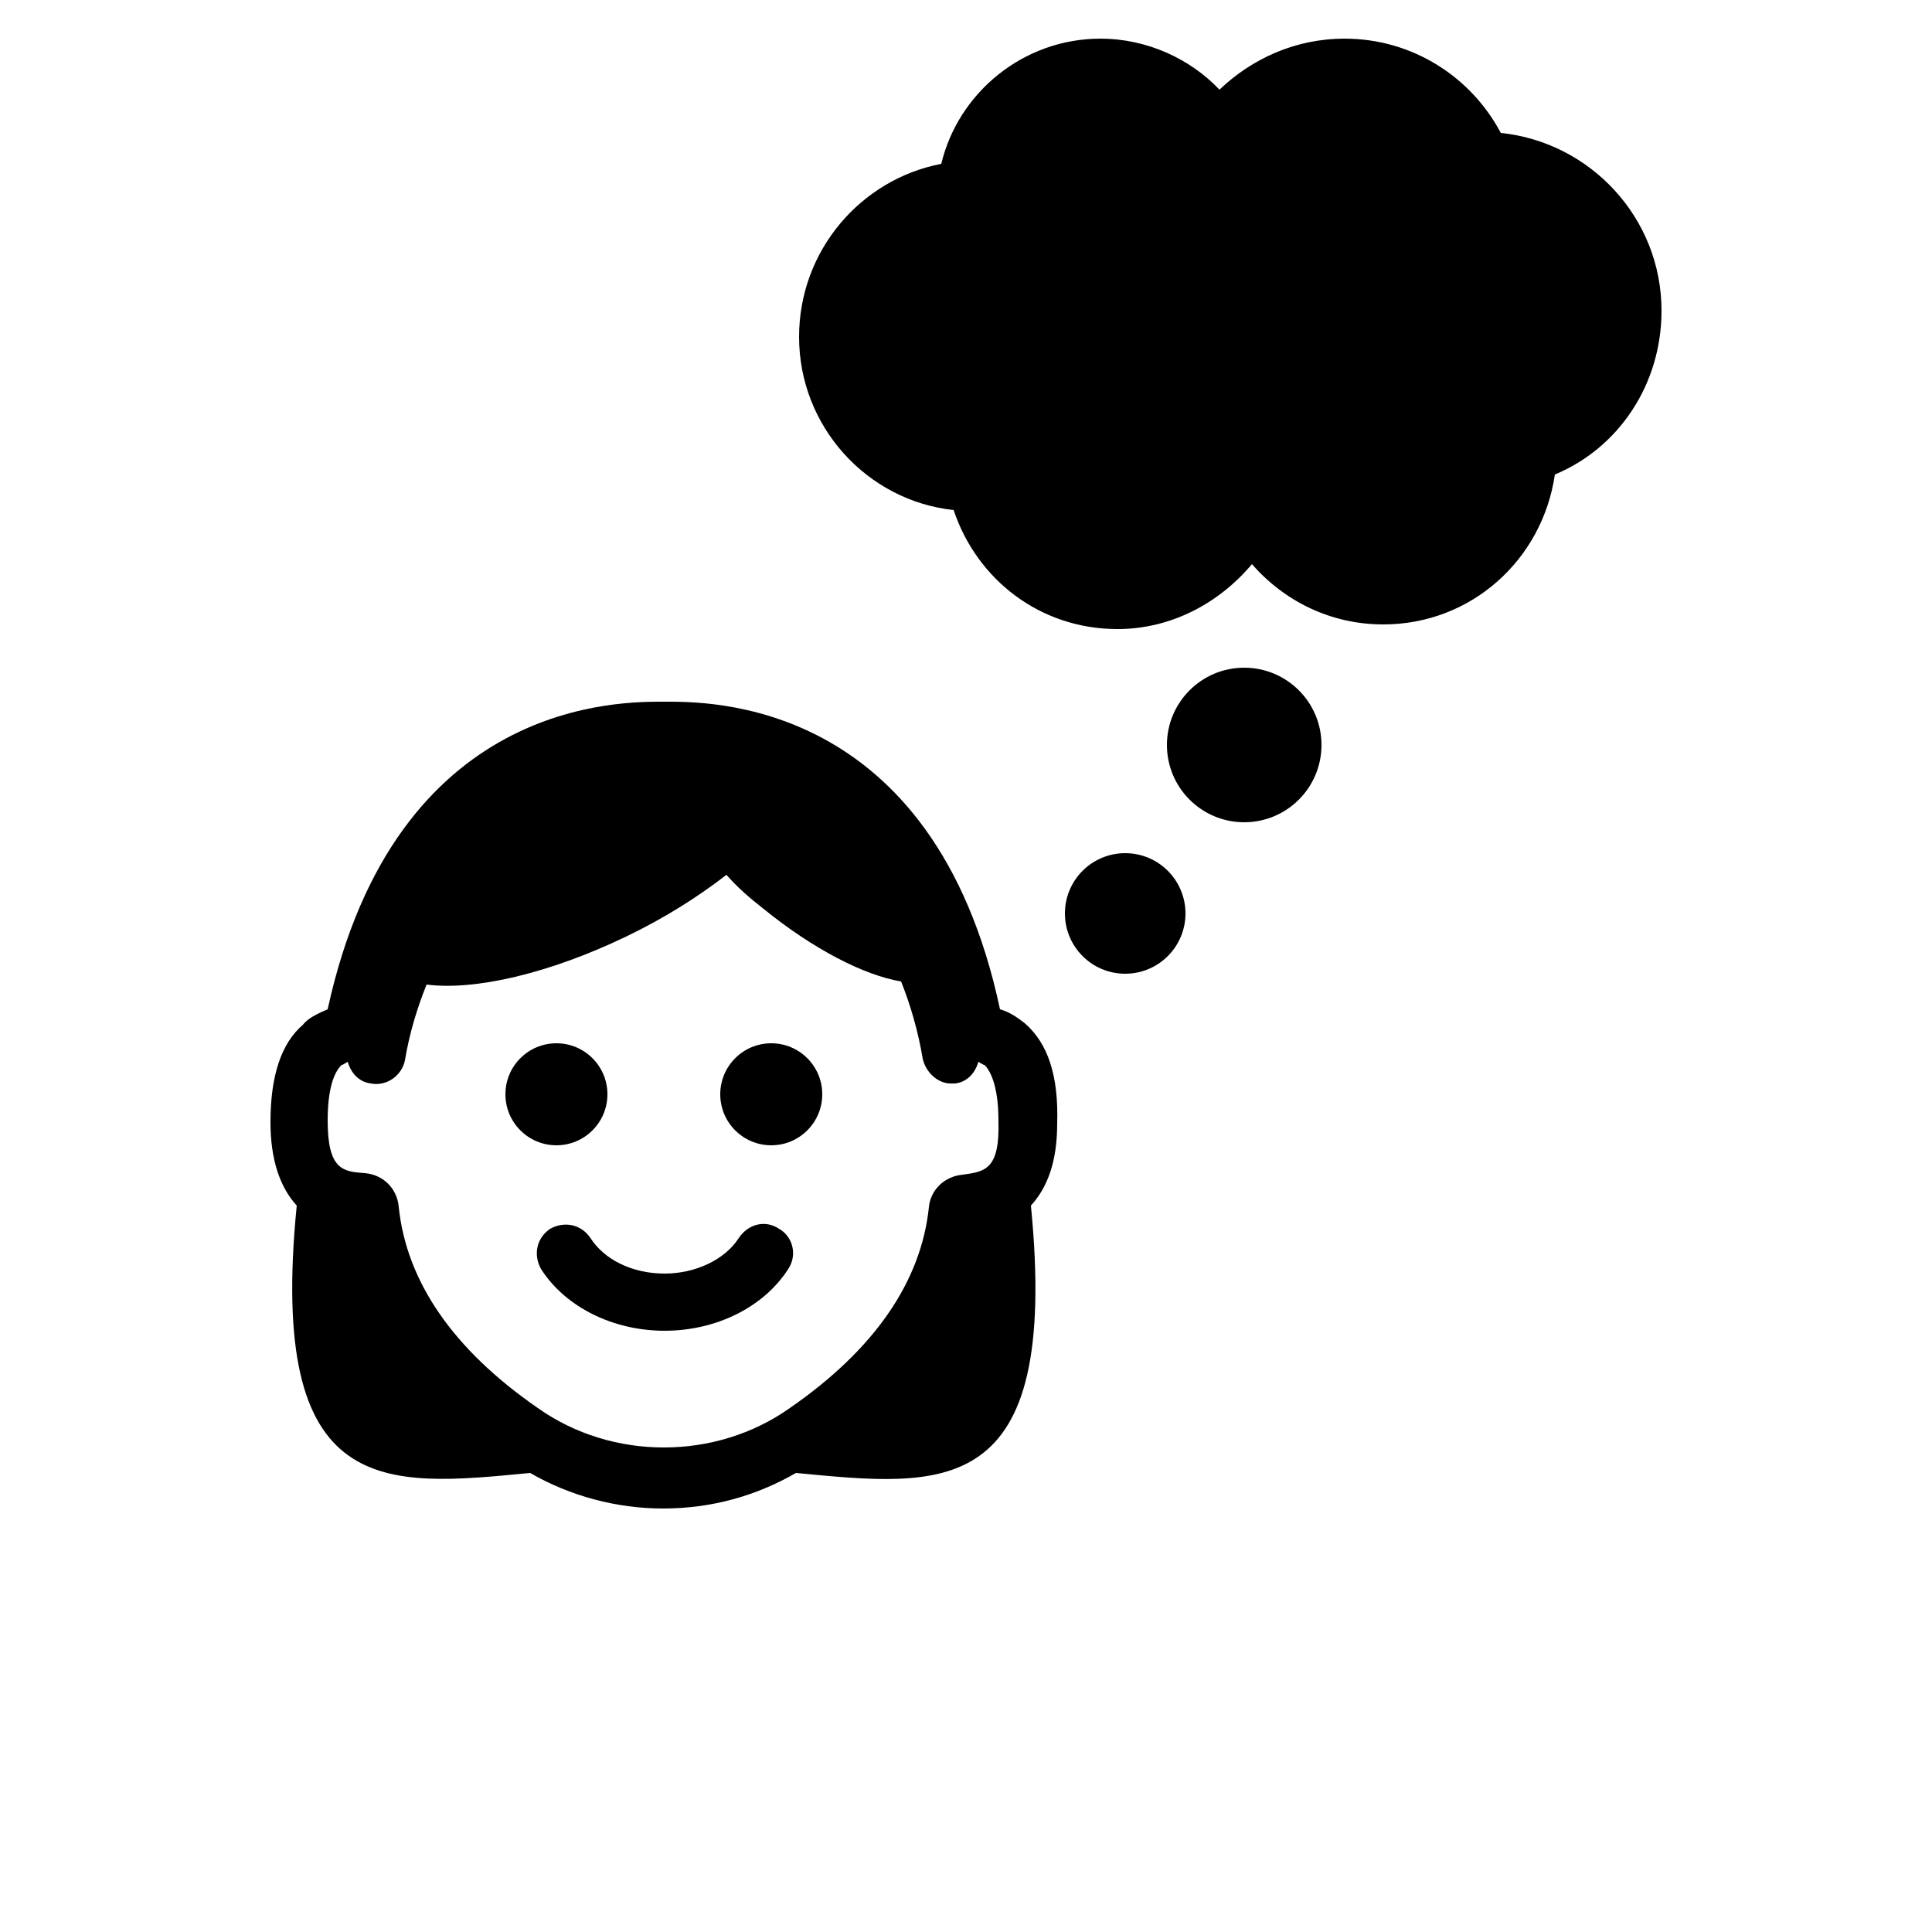
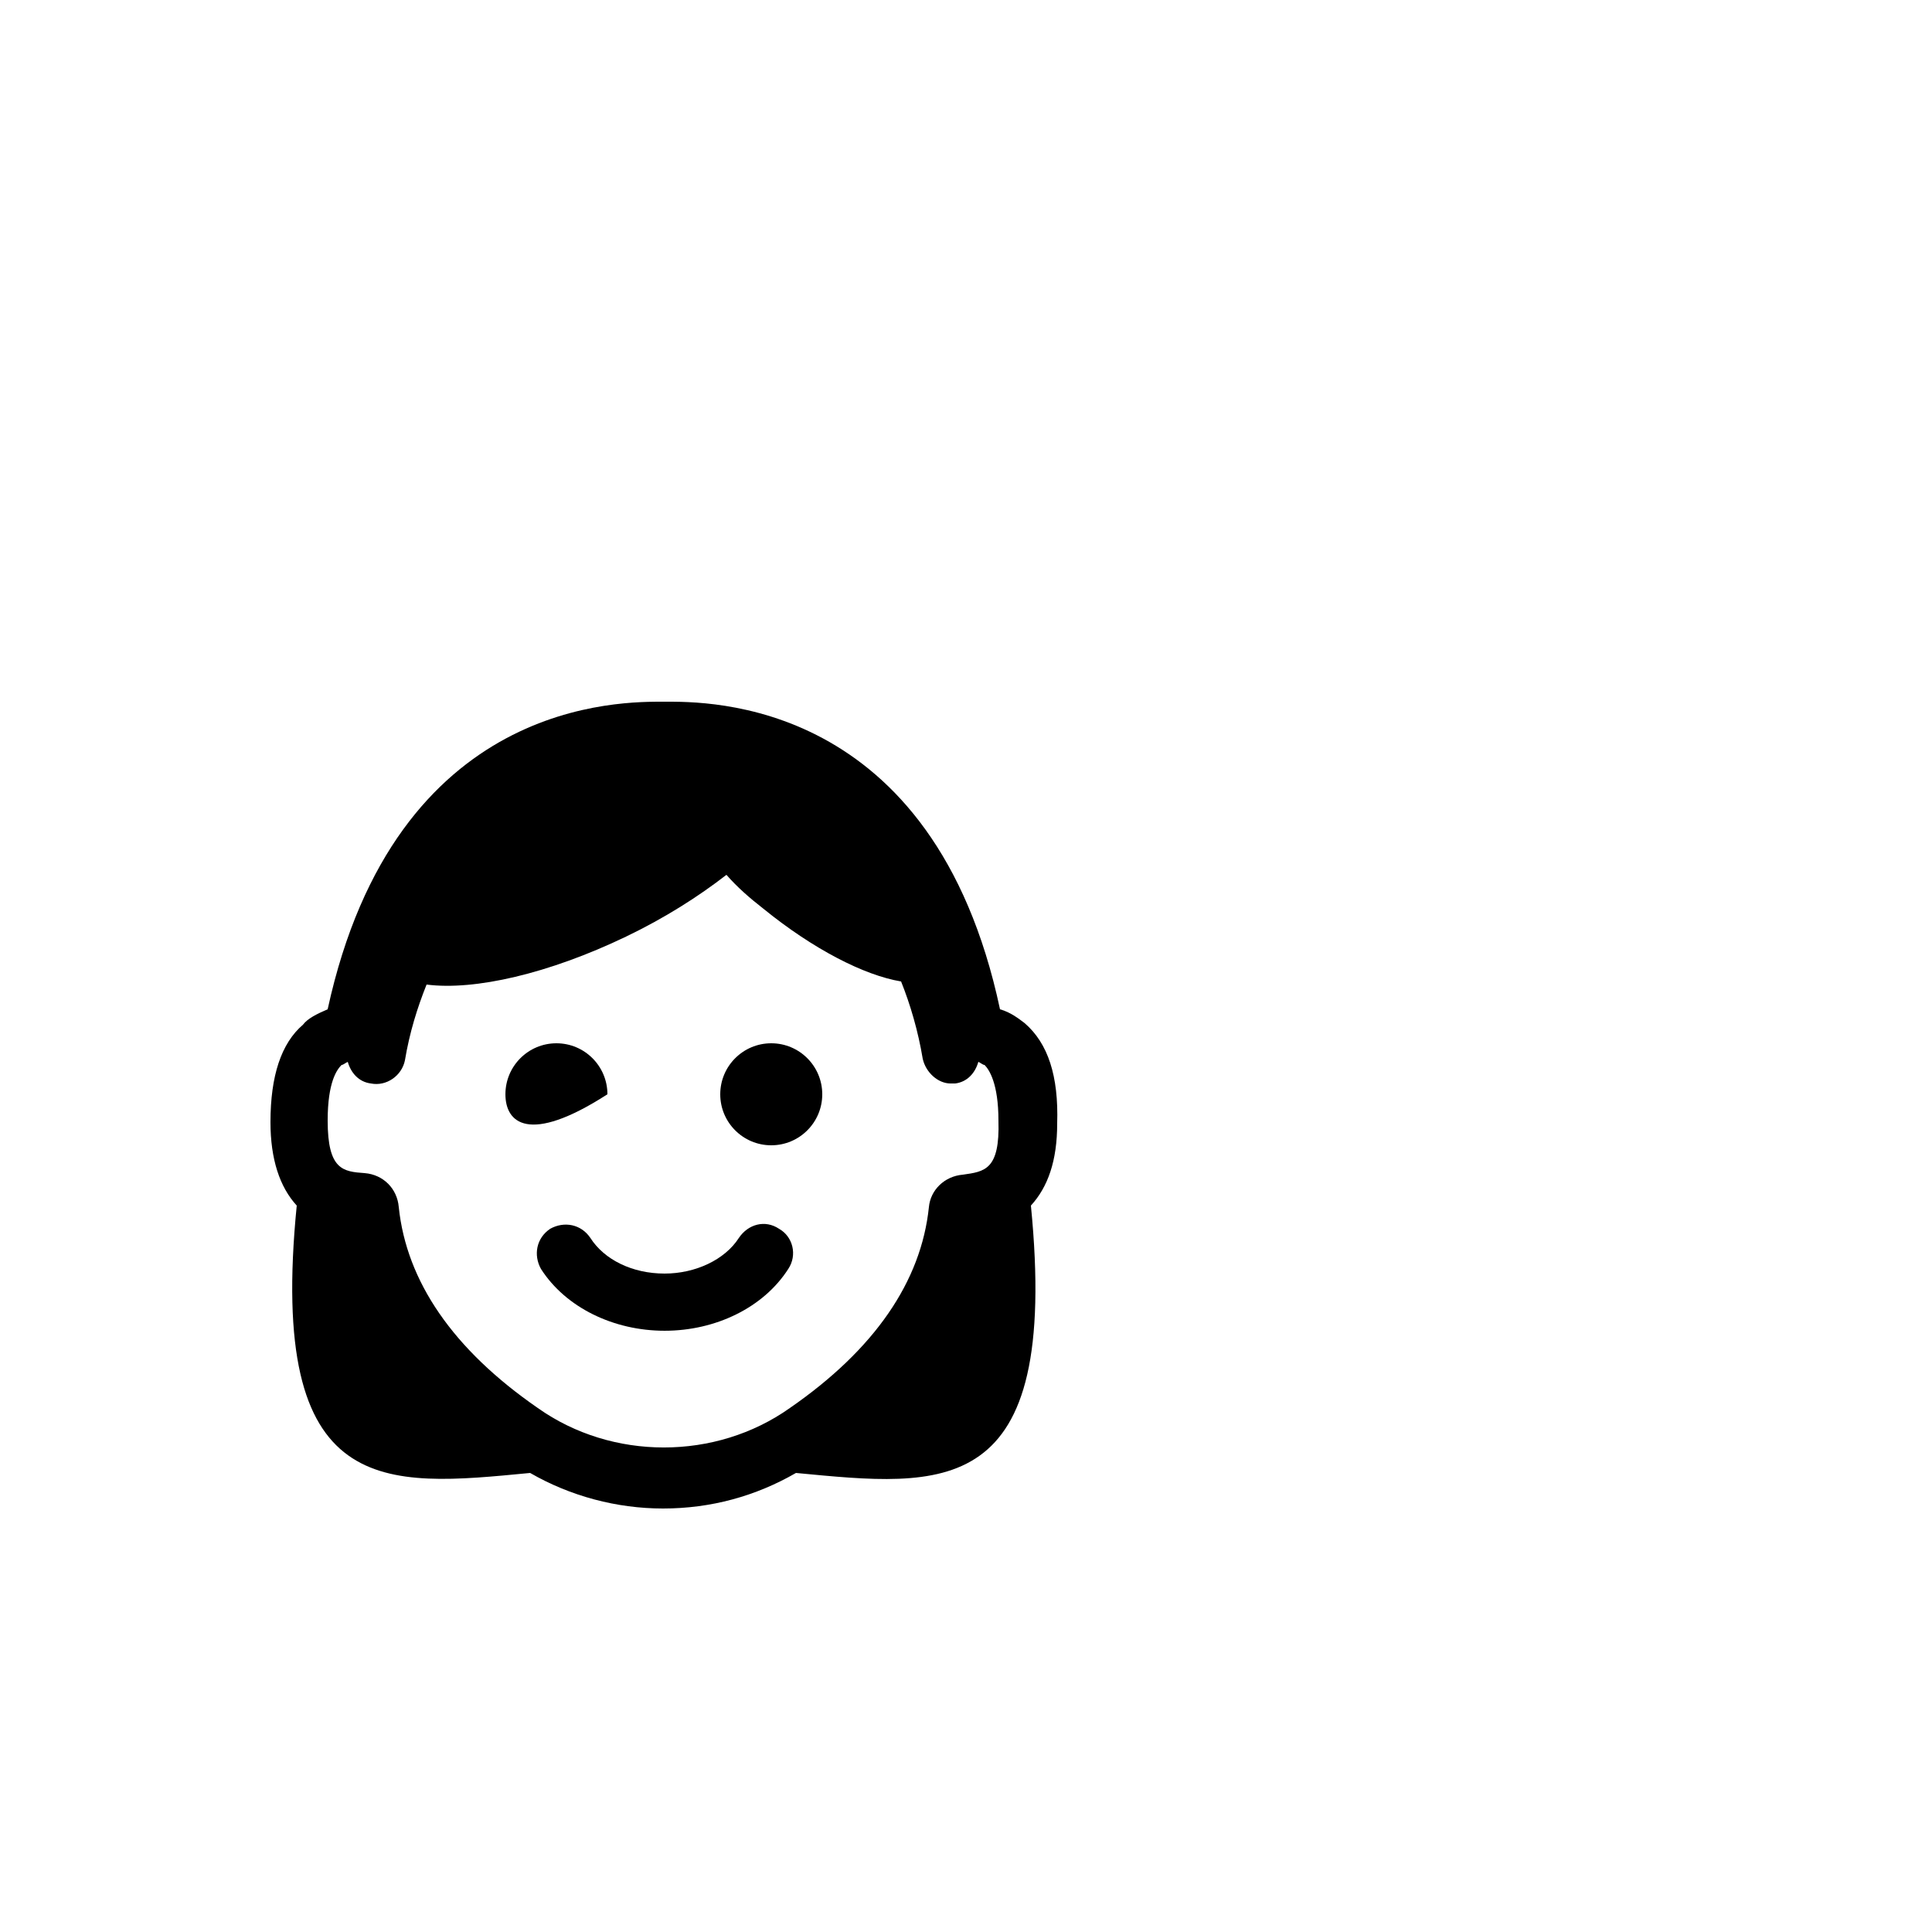
<svg xmlns="http://www.w3.org/2000/svg" width="700" height="700" viewBox="0 0 700 700" fill="none">
-   <path d="M220.08 396.48C220.08 406.687 211.807 414.96 201.603 414.96C191.396 414.96 183.123 406.687 183.123 396.48C183.123 386.273 191.396 378 201.603 378C211.806 378 220.08 386.273 220.08 396.48Z" fill="black" />
+   <path d="M220.08 396.48C191.396 414.96 183.123 406.687 183.123 396.48C183.123 386.273 191.396 378 201.603 378C211.806 378 220.08 386.273 220.08 396.48Z" fill="black" />
  <path d="M297.919 396.48C297.919 406.687 289.642 414.96 279.439 414.96C269.232 414.96 260.959 406.687 260.959 396.48C260.959 386.273 269.232 378 279.439 378C289.642 378 297.919 386.273 297.919 396.48Z" fill="black" />
  <path d="M282.24 445.2C277.201 441.841 271.041 443.52 267.681 448.559C262.642 456.399 252.001 461.438 240.802 461.438C229.04 461.438 218.962 456.399 213.923 448.559C210.563 443.52 204.403 442.399 199.364 445.2C194.325 448.559 193.203 454.719 196.004 459.759C204.965 473.759 222.324 482.157 240.805 482.157C259.285 482.157 276.645 473.759 285.606 459.759C288.962 454.72 287.282 448.001 282.239 445.2H282.24Z" fill="black" />
  <path d="M371.28 370.72C369.042 369.04 366.241 366.798 362.319 365.681C338.241 252.561 255.919 254.241 240.799 254.241C225.678 254.241 143.358 252.561 118.719 365.681C114.797 367.361 111.438 369.04 109.758 371.282C101.918 378.001 97.996 389.763 97.996 406.56C97.996 420.001 101.355 430.08 107.516 436.802C96.875 543.762 139.438 538.721 192.075 533.68C206.634 542.079 223.434 546.56 240.235 546.56C257.594 546.56 273.837 542.079 288.395 533.68C341.594 538.72 384.157 544.322 373.516 436.802C379.676 430.083 383.035 420.563 383.035 407.121C383.598 389.762 379.676 378.001 371.277 370.72L371.28 370.72ZM348.878 425.603C342.159 426.162 337.116 431.205 336.558 437.365C333.757 464.244 316.956 488.885 286.16 510.166C259.281 529.205 221.762 529.205 194.879 510.166C164.078 488.885 147.277 464.244 144.481 437.365C143.922 430.646 138.879 425.603 132.161 425.045C124.321 424.486 118.72 423.924 118.72 406.006C118.72 392.006 122.079 387.526 123.759 385.846C124.318 385.846 124.88 385.287 125.997 384.725C127.118 388.647 129.919 392.006 134.396 392.565C139.997 393.686 145.595 389.764 146.716 384.166C148.395 374.088 151.196 365.127 154.555 356.725C171.923 358.964 198.801 352.803 226.801 339.362C240.801 332.643 253.121 324.803 263.199 316.964C267.121 321.445 271.598 325.363 276.64 329.284C294.562 343.843 313.038 353.362 326.48 355.604C329.84 364.003 332.641 373.526 334.32 383.604C335.441 388.643 339.922 392.565 344.398 392.565H346.078C350.558 392.007 353.359 388.643 354.476 384.725C355.597 385.284 356.156 385.846 356.715 385.846C358.394 387.526 361.754 392.565 361.754 406.007C362.32 423.924 356.719 424.483 348.879 425.604L348.878 425.603Z" fill="black" />
-   <path d="M478.801 269.92C478.801 285.381 466.266 297.92 450.801 297.92C435.336 297.92 422.801 285.381 422.801 269.92C422.801 254.455 435.336 241.92 450.801 241.92C466.266 241.92 478.801 254.455 478.801 269.92Z" fill="black" />
-   <path d="M429.52 330.96C429.52 343.022 419.743 352.8 407.68 352.8C395.617 352.8 385.84 343.023 385.84 330.96C385.84 318.897 395.617 309.12 407.68 309.12C419.743 309.12 429.52 318.897 429.52 330.96Z" fill="black" />
-   <path d="M602 112.56C602 78.958 576.238 51.521 543.762 48.162C533.121 28.002 511.84 14.002 487.2 14.002C469.278 14.002 453.598 21.283 441.841 32.482C431.2 21.283 415.521 14.002 398.72 14.002C370.72 14.002 347.2 33.604 341.04 59.361C311.919 64.963 289.52 90.72 289.52 122.08C289.52 154.56 314.161 181.439 345.52 184.799C353.918 209.998 376.879 227.92 404.879 227.92C424.481 227.92 441.84 218.4 453.598 204.4C465.36 217.841 482.157 226.24 501.2 226.24C533.122 226.24 558.88 202.72 563.36 171.92C586.321 162.4 602.001 139.443 602.001 112.561L602 112.56Z" fill="black" />
</svg>